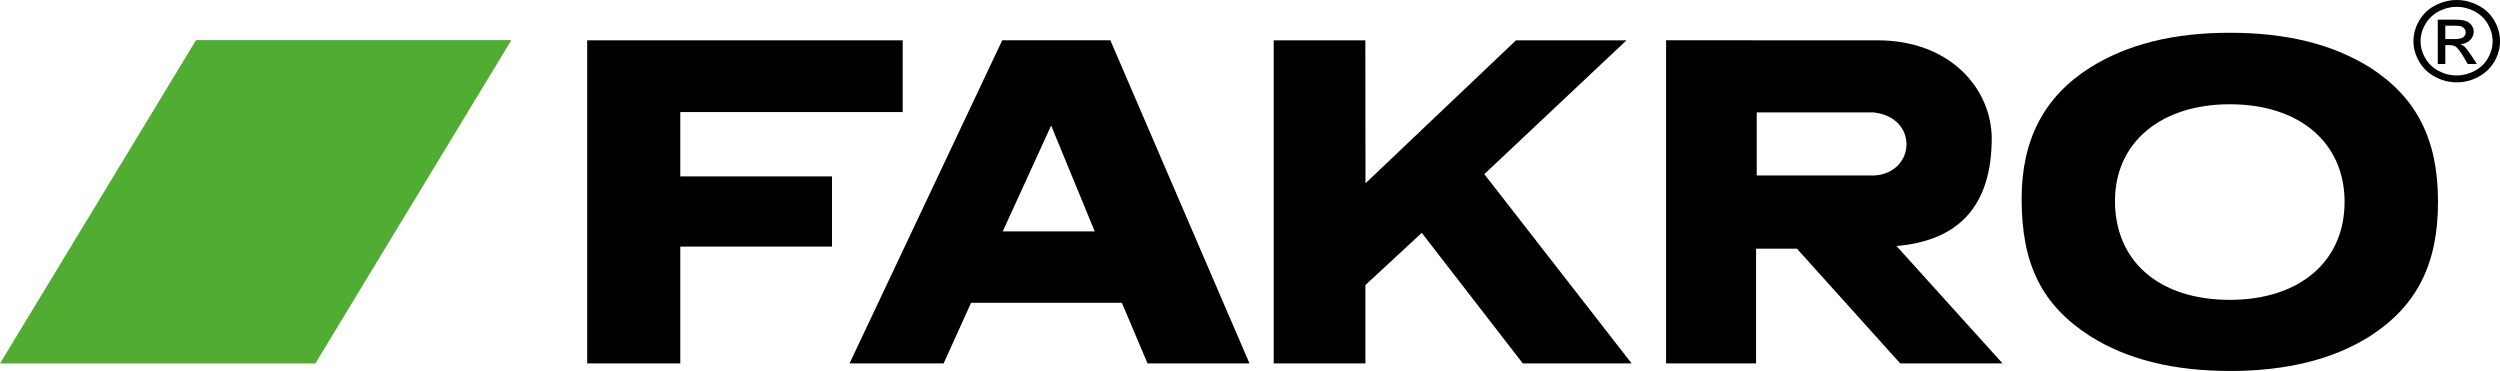
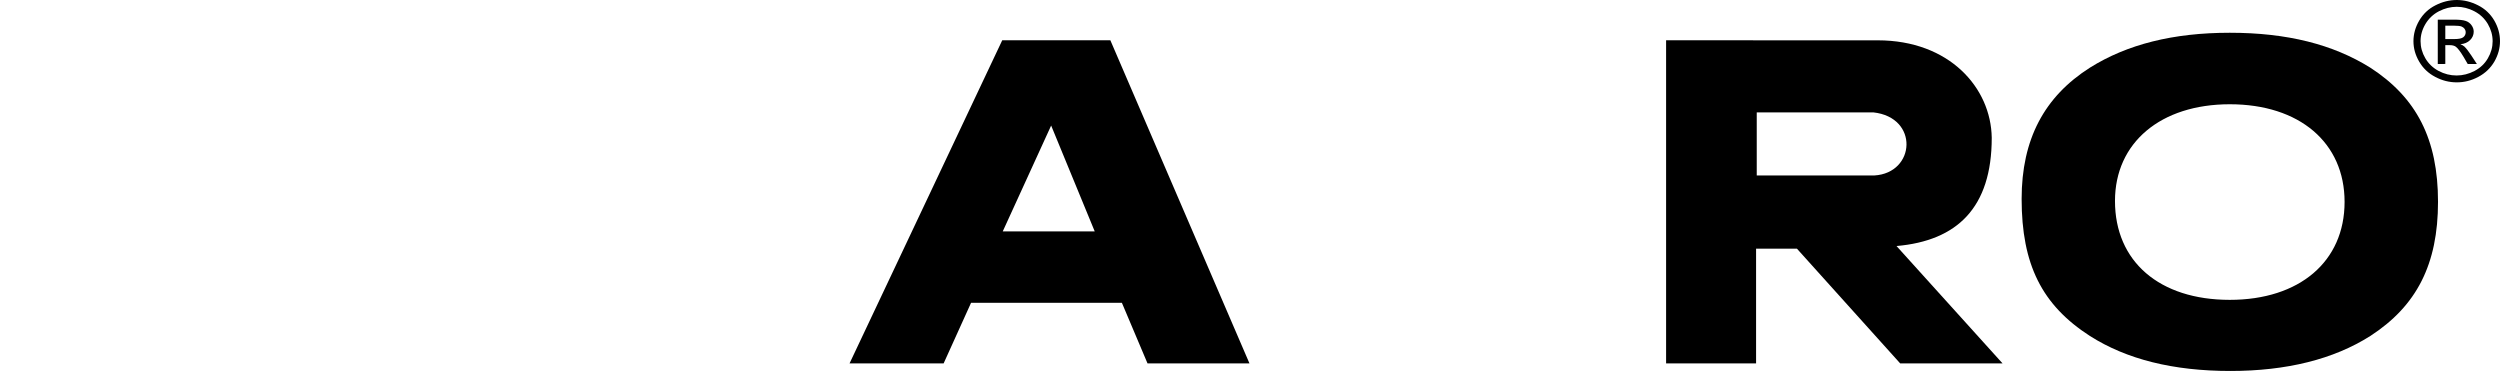
<svg xmlns="http://www.w3.org/2000/svg" width="155" height="23" viewBox="0 0 155 23" fill="none">
  <path fill-rule="evenodd" clip-rule="evenodd" d="M67.872 14.345H62.171L65.171 7.784L67.872 14.345ZM68.841 2.495H62.14L52.672 22.531H58.505L60.206 18.774H69.557L71.146 22.531H77.467C77.472 22.531 68.841 2.495 68.841 2.495Z" fill="black" />
  <path fill-rule="evenodd" clip-rule="evenodd" d="M151.609 2.422H152.172C152.446 2.422 152.629 2.384 152.726 2.306C152.822 2.229 152.873 2.127 152.873 2.002C152.873 1.919 152.847 1.847 152.802 1.784C152.756 1.721 152.69 1.673 152.604 1.639C152.522 1.61 152.36 1.591 152.137 1.591H151.609V2.422ZM151.142 3.97V1.218H152.132C152.472 1.218 152.715 1.243 152.868 1.296C153.02 1.344 153.142 1.436 153.233 1.562C153.325 1.687 153.37 1.823 153.37 1.963C153.37 2.161 153.294 2.34 153.142 2.49C152.995 2.635 152.792 2.722 152.543 2.741C152.644 2.78 152.726 2.828 152.792 2.886C152.908 2.998 153.05 3.177 153.218 3.433L153.568 3.97H153L152.746 3.534C152.543 3.196 152.38 2.983 152.259 2.896C152.172 2.833 152.05 2.799 151.883 2.799H151.609V3.965C151.609 3.97 151.142 3.97 151.142 3.97ZM152.319 0.421C151.939 0.421 151.578 0.513 151.218 0.696C150.862 0.88 150.583 1.146 150.38 1.484C150.177 1.823 150.075 2.181 150.075 2.553C150.075 2.92 150.172 3.273 150.37 3.612C150.568 3.95 150.842 4.211 151.197 4.4C151.553 4.588 151.923 4.68 152.309 4.68C152.695 4.68 153.066 4.584 153.421 4.4C153.776 4.211 154.056 3.95 154.249 3.612C154.447 3.273 154.543 2.92 154.543 2.553C154.543 2.181 154.442 1.823 154.244 1.484C154.04 1.141 153.761 0.88 153.406 0.696C153.061 0.517 152.695 0.421 152.319 0.421ZM152.319 0C152.771 0 153.208 0.111 153.639 0.329C154.071 0.546 154.406 0.865 154.645 1.272C154.883 1.683 155 2.108 155 2.553C155 2.993 154.883 3.413 154.65 3.82C154.411 4.226 154.081 4.54 153.655 4.767C153.228 4.995 152.786 5.106 152.319 5.106C151.857 5.106 151.411 4.995 150.984 4.767C150.558 4.545 150.228 4.231 149.989 3.82C149.751 3.413 149.634 2.993 149.634 2.553C149.634 2.108 149.756 1.678 149.994 1.272C150.233 0.865 150.568 0.546 150.999 0.329C151.426 0.111 151.868 0 152.319 0Z" fill="black" />
  <path fill-rule="evenodd" clip-rule="evenodd" d="M138.247 6.464C133.967 6.464 131.129 8.838 131.129 12.46C131.129 16.212 133.88 18.591 138.247 18.591C142.567 18.591 145.364 16.217 145.364 12.518C145.364 8.843 142.567 6.464 138.247 6.464ZM138.247 2.031C141.805 2.031 144.643 2.751 146.953 4.192C149.832 6.053 151.157 8.635 151.157 12.513C151.157 16.386 149.832 18.973 146.953 20.834C144.684 22.275 141.765 23 138.287 23C134.728 23 131.85 22.275 129.58 20.834C126.59 18.91 125.341 16.386 125.341 12.334C125.341 8.64 126.743 5.995 129.58 4.192C131.885 2.751 134.728 2.031 138.247 2.031Z" fill="black" />
  <path fill-rule="evenodd" clip-rule="evenodd" d="M116.421 2.5C120.853 2.5 123.443 5.435 123.488 8.543C123.488 12.88 121.341 14.926 117.584 15.254L124.158 22.531H117.812L111.411 15.419H108.877V22.531H103.298V2.495C103.288 2.5 116.421 2.5 116.421 2.5ZM108.918 6.967H116.142C118.985 7.272 118.772 10.729 116.208 10.879H108.918C108.918 10.874 108.918 6.967 108.918 6.967Z" fill="black" />
-   <path fill-rule="evenodd" clip-rule="evenodd" d="M84.661 11.362L93.992 2.5H100.841L92.027 10.797L101.16 22.531H94.413L88.149 14.437L84.656 17.672V22.531H78.97V2.5H84.651L84.661 11.362Z" fill="black" />
-   <path fill-rule="evenodd" clip-rule="evenodd" d="M42.178 10.937V6.948H55.967V2.5H36.406V22.531H42.178V15.288H51.585V10.937H42.178Z" fill="black" />
-   <path fill-rule="evenodd" clip-rule="evenodd" d="M31.705 2.49H12.154L0 22.536H19.551L31.705 2.49Z" fill="#50AD32" />
-   <path d="M31.705 2.49H12.154L0 22.536H19.551L31.705 2.49Z" stroke="#50AD28" stroke-width="0" stroke-miterlimit="22.926" />
</svg>